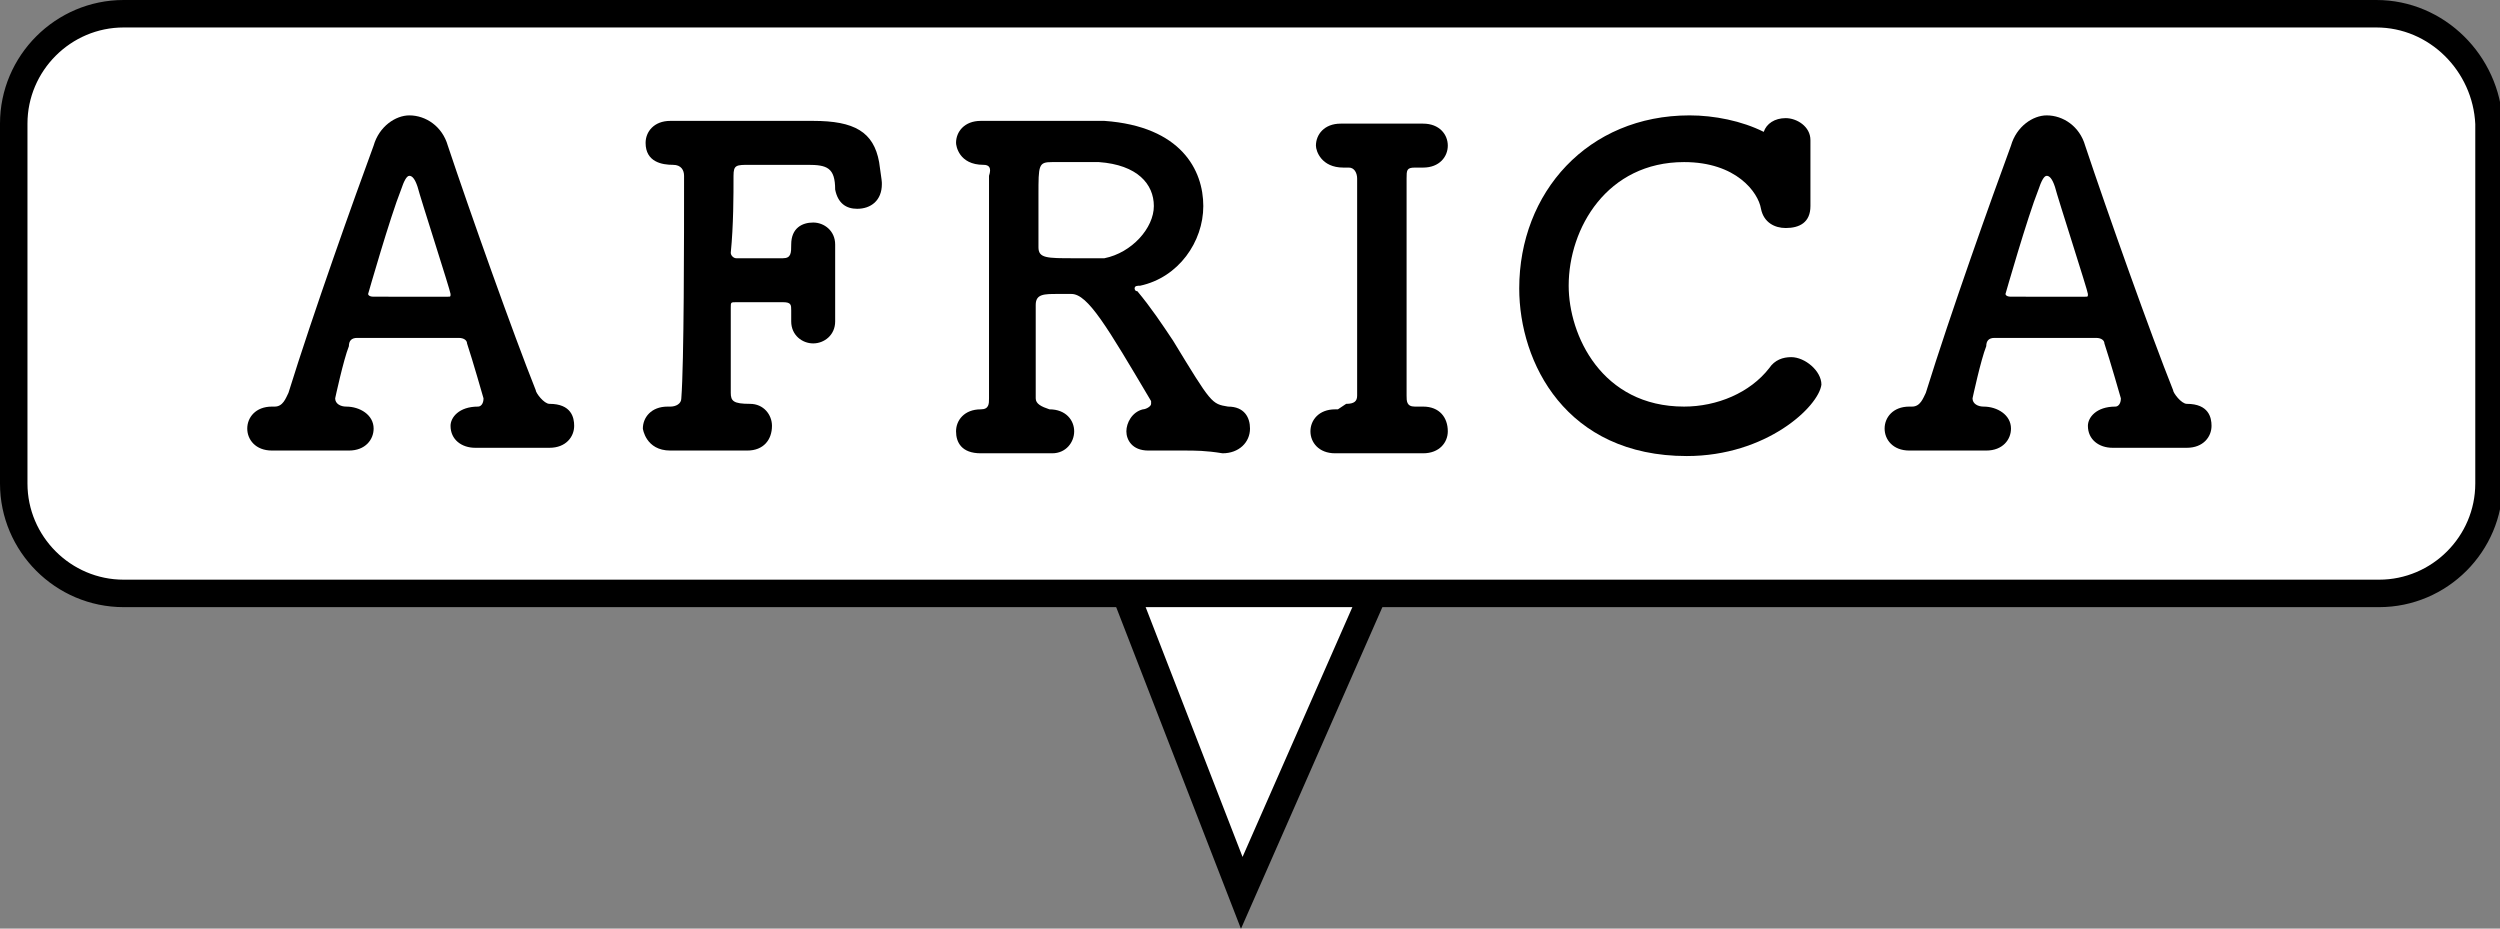
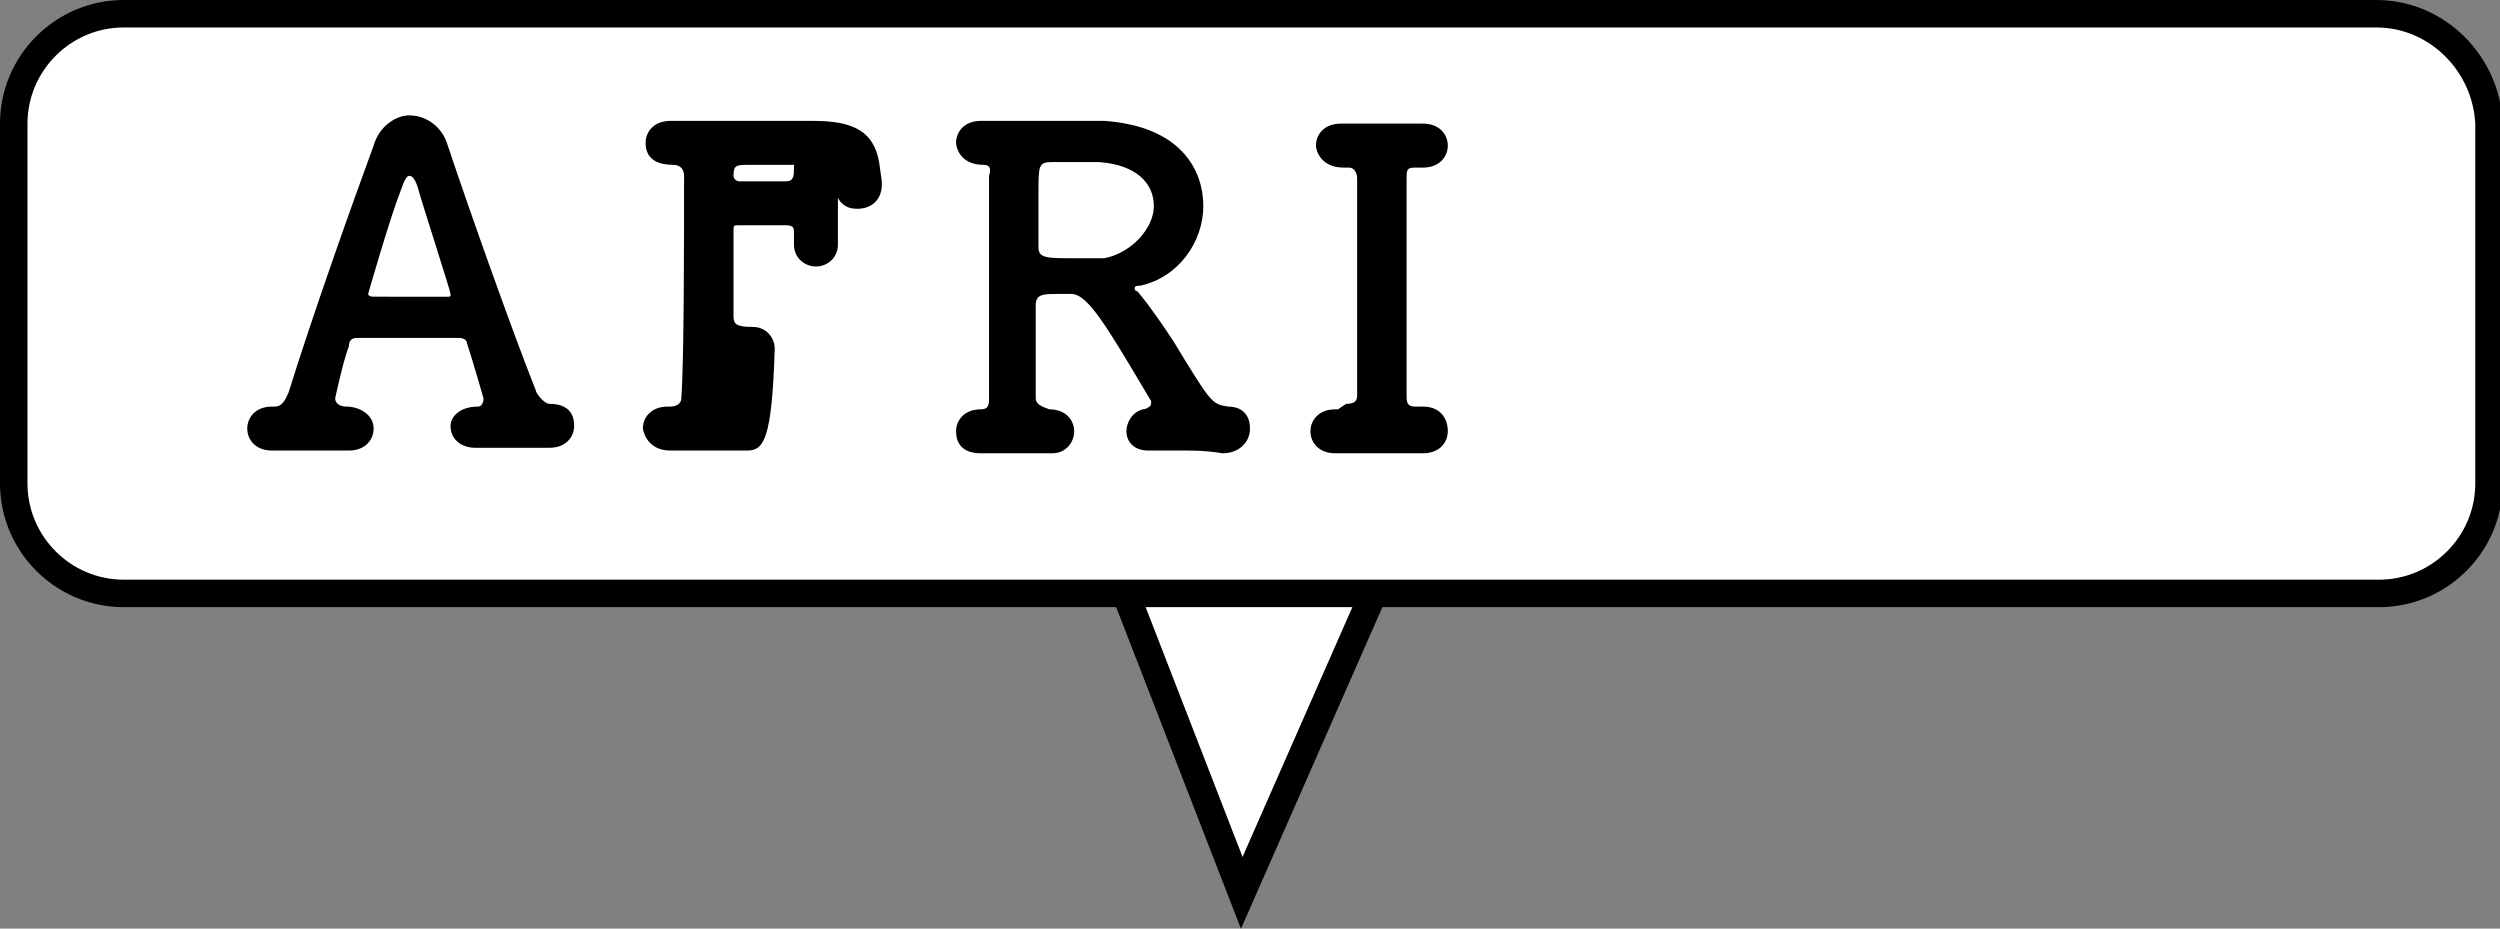
<svg xmlns="http://www.w3.org/2000/svg" version="1.1" x="0px" y="0px" viewBox="0 0 91 33.8" style="enable-background:new 0 0 91 33.8;" xml:space="preserve">
  <rect x="0" y="0" width="91" height="33.8" fill="#808080" stroke="none" />
  <style type="text/css">
	.st0{fill:#FFE98F;}
	.st1{clip-path:url(#SVGID_2_);}
	.st2{fill:url(#);}
	.st3{fill:#FFEBE7;}
	.st4{opacity:0.2;fill:url(#);}
	.st5{fill:#F8A884;}
	.st6{clip-path:url(#SVGID_4_);}
	.st7{fill:#303030;}
	.st8{fill:#FFD59E;}
	.st9{fill:#AED7FF;}
	.st10{fill:#FFCC3D;}
	.st11{fill:#FFA89B;}
	.st12{opacity:0.75;}
	.st13{stroke:#000000;}
	.st14{fill:#FFFFFF;stroke:#000000;}
	.st15{fill:#4D5869;}
	.st16{fill:#FFFFFF;stroke:#000000;stroke-miterlimit:10;}
	.st17{fill:#1A1818;}
	.st18{opacity:0.57;fill:url(#);}
	.st19{clip-path:url(#SVGID_8_);}
	.st20{clip-path:url(#SVGID_12_);}
	.st21{stroke:#000000;stroke-miterlimit:10;}
	.st22{clip-path:url(#SVGID_14_);}
	.st23{clip-path:url(#SVGID_16_);}
	.st24{clip-path:url(#SVGID_20_);}
	.st25{clip-path:url(#SVGID_22_);}
	.st26{fill:#FFBCD2;}
	.st27{fill:#8AFFE3;}
	.st28{fill:#FFD5A1;}
	.st29{fill:none;stroke:#000000;stroke-width:2;stroke-miterlimit:10;}
	.st30{clip-path:url(#SVGID_26_);}
	.st31{clip-path:url(#SVGID_30_);}
	.st32{clip-path:url(#SVGID_32_);}
	.st33{clip-path:url(#SVGID_34_);}
	.st34{clip-path:url(#SVGID_36_);}
	.st35{fill:#D80C18;}
	.st36{fill:#004EA2;}
	.st37{clip-path:url(#SVGID_42_);}
	.st38{clip-path:url(#SVGID_44_);}
	.st39{clip-path:url(#SVGID_48_);}
	.st40{clip-path:url(#SVGID_52_);}
	.st41{clip-path:url(#SVGID_54_);}
	.st42{clip-path:url(#SVGID_56_);}
	.st43{clip-path:url(#SVGID_60_);}
	.st44{clip-path:url(#SVGID_62_);}
	.st45{clip-path:url(#SVGID_66_);}
	.st46{clip-path:url(#SVGID_70_);}
	.st47{clip-path:url(#SVGID_72_);}
	.st48{clip-path:url(#SVGID_74_);}
	.st49{clip-path:url(#SVGID_76_);}
	.st50{fill:#565454;}
	.st51{fill:#565454;stroke:#565454;stroke-width:0.305;}
	.st52{fill:#FF2874;}
	.st53{fill:#FFFFFF;}
	.st54{fill:#2A2A2B;}
	.st55{fill:#020101;}
	.st56{clip-path:url(#SVGID_82_);}
	.st57{fill:#C88366;}
	.st58{fill:#922111;}
	.st59{fill:#922111;stroke:#FFFFFF;stroke-width:0.13;}
	.st60{fill:none;stroke:#231815;stroke-width:1.314;stroke-miterlimit:10;}
	.st61{clip-path:url(#SVGID_84_);}
</style>
  <g id="レイヤー_1">
    <g>
      <g>
        <polyline class="st16" points="40.7,20.9 45.2,32.5 50.3,20.9    " />
        <path class="st16" d="M86.5,0.5H4.5c-2.2,0-4,1.8-4,4v13.1c0,2.2,1.8,4,4,4h82.1c2.2,0,4-1.8,4-4V4.5C90.5,2.3,88.7,0.5,86.5,0.5     z" />
      </g>
      <g>
        <g>
          <path d="M17.4,14.8c0.1,0,0.2-0.1,0.2-0.3c0,0-0.4-1.4-0.6-2c0-0.1-0.1-0.2-0.3-0.2h-3.7c-0.2,0-0.3,0.1-0.3,0.3      c-0.2,0.5-0.5,1.9-0.5,1.9c0,0.2,0.2,0.3,0.4,0.3c0.5,0,1,0.3,1,0.8c0,0.4-0.3,0.8-0.9,0.8c0,0,0,0-0.1,0c-0.4,0-0.8,0-1.2,0      c-0.5,0-1,0-1.4,0c0,0,0,0-0.1,0c-0.6,0-0.9-0.4-0.9-0.8s0.3-0.8,0.9-0.8c0,0,0,0,0.1,0h0c0.3,0,0.4-0.3,0.5-0.5      c0.9-2.9,2.4-7.1,3.1-9c0.2-0.7,0.8-1.1,1.3-1.1c0.6,0,1.2,0.4,1.4,1.1c0.8,2.4,2.4,6.9,3.2,8.9c0,0.1,0.3,0.5,0.5,0.5      c0.8,0,0.9,0.5,0.9,0.8c0,0.4-0.3,0.8-0.9,0.8c0,0,0,0-0.1,0c-0.4,0-0.8,0-1.2,0c-0.5,0-1,0-1.4,0c-0.5,0-0.9-0.3-0.9-0.8      C16.4,15.2,16.7,14.8,17.4,14.8C17.3,14.8,17.3,14.8,17.4,14.8L17.4,14.8z M16.3,10.8c0.1,0,0.1,0,0.1-0.1      c0-0.1-1.1-3.5-1.2-3.9c-0.1-0.3-0.2-0.4-0.3-0.4s-0.2,0.2-0.3,0.5c-0.4,1-1.2,3.8-1.2,3.8c0,0,0,0.1,0.2,0.1H16.3z" />
-           <path d="M27.2,16.4c-0.6,0-1.3,0-1.9,0c-0.3,0-0.6,0-0.9,0c-0.9,0-1-0.8-1-0.8c0-0.4,0.3-0.8,0.9-0.8c0,0,0,0,0.1,0c0,0,0,0,0,0      c0.2,0,0.4-0.1,0.4-0.3c0.1-1.3,0.1-5.8,0.1-8.1c0-0.2-0.1-0.4-0.4-0.4c-0.4,0-1-0.1-1-0.8c0-0.4,0.3-0.8,0.9-0.8c0,0,0,0,0.1,0      c0.4,0,1,0,1.6,0c1.2,0,2.7,0,3.5,0c1.5,0,2.2,0.4,2.4,1.5c0.1,0.7,0.1,0.7,0.1,0.8c0,0.6-0.4,0.9-0.9,0.9      c-0.4,0-0.7-0.2-0.8-0.7C30.4,6.1,30.1,6,29.4,6c-0.6,0-1.7,0-2.1,0c-0.5,0-0.6,0-0.6,0.4c0,0.7,0,1.8-0.1,2.8      c0,0.1,0.1,0.2,0.2,0.2c0.5,0,1.4,0,1.7,0c0.3,0,0.3-0.2,0.3-0.5c0,0,0,0,0,0c0-0.6,0.4-0.8,0.8-0.8c0.4,0,0.8,0.3,0.8,0.8      c0,0,0,0,0,0.1c0,0.4,0,0.8,0,1.2c0,0.5,0,1,0,1.4c0,0,0,0,0,0.1c0,0.5-0.4,0.8-0.8,0.8s-0.8-0.3-0.8-0.8c0,0,0,0,0-0.1      c0-0.1,0-0.2,0-0.3c0-0.2,0-0.3-0.3-0.3c-0.3,0-1.2,0-1.7,0c-0.2,0-0.2,0-0.2,0.2c0,1.5,0,2.8,0,3.1c0,0.3,0.1,0.4,0.7,0.4      c0.5,0,0.8,0.4,0.8,0.8C28.1,16,27.8,16.4,27.2,16.4L27.2,16.4z" />
+           <path d="M27.2,16.4c-0.6,0-1.3,0-1.9,0c-0.3,0-0.6,0-0.9,0c-0.9,0-1-0.8-1-0.8c0-0.4,0.3-0.8,0.9-0.8c0,0,0,0,0.1,0c0,0,0,0,0,0      c0.2,0,0.4-0.1,0.4-0.3c0.1-1.3,0.1-5.8,0.1-8.1c0-0.2-0.1-0.4-0.4-0.4c-0.4,0-1-0.1-1-0.8c0-0.4,0.3-0.8,0.9-0.8c0,0,0,0,0.1,0      c0.4,0,1,0,1.6,0c1.2,0,2.7,0,3.5,0c1.5,0,2.2,0.4,2.4,1.5c0.1,0.7,0.1,0.7,0.1,0.8c0,0.6-0.4,0.9-0.9,0.9      c-0.4,0-0.7-0.2-0.8-0.7C30.4,6.1,30.1,6,29.4,6c-0.6,0-1.7,0-2.1,0c-0.5,0-0.6,0-0.6,0.4c0,0.1,0.1,0.2,0.2,0.2c0.5,0,1.4,0,1.7,0c0.3,0,0.3-0.2,0.3-0.5c0,0,0,0,0,0c0-0.6,0.4-0.8,0.8-0.8c0.4,0,0.8,0.3,0.8,0.8      c0,0,0,0,0,0.1c0,0.4,0,0.8,0,1.2c0,0.5,0,1,0,1.4c0,0,0,0,0,0.1c0,0.5-0.4,0.8-0.8,0.8s-0.8-0.3-0.8-0.8c0,0,0,0,0-0.1      c0-0.1,0-0.2,0-0.3c0-0.2,0-0.3-0.3-0.3c-0.3,0-1.2,0-1.7,0c-0.2,0-0.2,0-0.2,0.2c0,1.5,0,2.8,0,3.1c0,0.3,0.1,0.4,0.7,0.4      c0.5,0,0.8,0.4,0.8,0.8C28.1,16,27.8,16.4,27.2,16.4L27.2,16.4z" />
          <path d="M43.1,16.4c-0.4,0-0.8,0-1.2,0c0,0,0,0-0.1,0c-0.6,0-0.8-0.4-0.8-0.7c0-0.3,0.2-0.7,0.6-0.8c0.1,0,0.3-0.1,0.3-0.2      c0,0,0-0.1,0-0.1c-1.6-2.7-2.3-3.9-2.9-3.9c-0.2,0-0.3,0-0.5,0c-0.5,0-0.8,0-0.8,0.4c0,0.8,0,2.4,0,3.4c0,0.2,0.2,0.3,0.5,0.4      c0.6,0,0.9,0.4,0.9,0.8c0,0.4-0.3,0.8-0.8,0.8c0,0,0,0-0.1,0c-0.4,0-0.8,0-1.2,0c-0.6,0-1.2,0-1.3,0c-0.7,0-0.9-0.4-0.9-0.8      c0-0.4,0.3-0.8,0.9-0.8c0,0,0,0,0,0c0,0,0,0,0,0c0.3,0,0.3-0.2,0.3-0.4c0-0.7,0-2.3,0-4s0-3.3,0-4.1C36.1,6.1,36,6,35.8,6      c-0.9,0-1-0.7-1-0.8c0-0.4,0.3-0.8,0.9-0.8c0,0,0,0,0.1,0c0.4,0,0.7,0,1,0c0.8,0,1.5,0,2.2,0c0.4,0,0.8,0,1.2,0      c2.8,0.2,3.6,1.8,3.6,3.1c0,1.3-0.9,2.6-2.3,2.9c-0.1,0-0.2,0-0.2,0.1c0,0,0,0.1,0.1,0.1c0.5,0.6,0.9,1.2,1.3,1.8      c1.4,2.3,1.4,2.3,2,2.4c0.6,0,0.8,0.4,0.8,0.8c0,0.5-0.4,0.9-1,0.9C43.9,16.4,43.5,16.4,43.1,16.4z M42,7.5c0-0.8-0.6-1.5-2-1.6      c-0.2,0-0.6,0-1,0c-0.3,0-0.5,0-0.7,0c-0.5,0-0.5,0.1-0.5,1.2c0,1.8,0,1.8,0,1.9c0,0.4,0.3,0.4,1.3,0.4c0.4,0,0.8,0,1.1,0      C41.2,9.2,42,8.3,42,7.5z" />
          <path d="M49,14.7C49.1,14.7,49.1,14.7,49,14.7c0.3,0,0.4-0.1,0.4-0.3c0-1.6,0-3.2,0-4.8c0-1.1,0-2.1,0-3.1      c0-0.2-0.1-0.4-0.3-0.4c0,0,0,0,0,0l-0.2,0c-0.8,0-1-0.6-1-0.8c0-0.4,0.3-0.8,0.9-0.8c0,0,0,0,0.1,0c0.3,0,0.8,0,1.3,0      c0.6,0,1.2,0,1.6,0c0,0,0,0,0,0c0.6,0,0.9,0.4,0.9,0.8c0,0.4-0.3,0.8-0.9,0.8c0,0,0,0-0.1,0h-0.2c-0.3,0-0.3,0.1-0.3,0.4      c0,1,0,2.1,0,3.2c0,1.5,0,3.1,0,4.7c0,0.2,0,0.4,0.3,0.4c0.1,0,0.2,0,0.3,0c0,0,0,0,0,0c0.6,0,0.9,0.4,0.9,0.9      c0,0.4-0.3,0.8-0.9,0.8c0,0,0,0-0.1,0c-0.4,0-0.9,0-1.4,0c-0.6,0-1.2,0-1.6,0c0,0,0,0-0.1,0c-0.6,0-0.9-0.4-0.9-0.8      c0-0.4,0.3-0.8,0.9-0.8c0,0,0,0,0.1,0L49,14.7z" />
-           <path d="M61.4,16.6c-4.4,0-6.1-3.4-6.1-6.1c0-3.5,2.5-6.3,6.2-6.3c0.9,0,1.9,0.2,2.7,0.6c0.1-0.3,0.4-0.5,0.8-0.5      c0.4,0,0.9,0.3,0.9,0.8c0,0,0,0,0,0c0,0.3,0,0.7,0,1.1c0,0.4,0,0.8,0,1.2c0,0,0,0,0,0.1c0,0.6-0.4,0.8-0.9,0.8      c-0.4,0-0.8-0.2-0.9-0.7c-0.1-0.6-0.9-1.7-2.8-1.7c-2.8,0-4.2,2.4-4.2,4.5c0,1.8,1.2,4.4,4.2,4.4c1.2,0,2.4-0.5,3.1-1.4      c0.2-0.3,0.5-0.4,0.8-0.4c0.5,0,1.1,0.5,1.1,1C66.2,14.8,64.3,16.6,61.4,16.6z" />
-           <path d="M77,14.8c0.1,0,0.2-0.1,0.2-0.3c0,0-0.4-1.4-0.6-2c0-0.1-0.1-0.2-0.3-0.2h-3.7c-0.2,0-0.3,0.1-0.3,0.3      c-0.2,0.5-0.5,1.9-0.5,1.9c0,0.2,0.2,0.3,0.4,0.3c0.5,0,1,0.3,1,0.8c0,0.4-0.3,0.8-0.9,0.8c0,0,0,0-0.1,0c-0.4,0-0.8,0-1.2,0      c-0.5,0-1,0-1.4,0c0,0,0,0-0.1,0c-0.6,0-0.9-0.4-0.9-0.8s0.3-0.8,0.9-0.8c0,0,0,0,0.1,0h0c0.3,0,0.4-0.3,0.5-0.5      c0.9-2.9,2.4-7.1,3.1-9c0.2-0.7,0.8-1.1,1.3-1.1c0.6,0,1.2,0.4,1.4,1.1c0.8,2.4,2.4,6.9,3.2,8.9c0,0.1,0.3,0.5,0.5,0.5      c0.8,0,0.9,0.5,0.9,0.8c0,0.4-0.3,0.8-0.9,0.8c0,0,0,0-0.1,0c-0.4,0-0.8,0-1.2,0c-0.5,0-1,0-1.4,0c-0.5,0-0.9-0.3-0.9-0.8      C76,15.2,76.3,14.8,77,14.8C76.9,14.8,77,14.8,77,14.8L77,14.8z M75.9,10.8c0.1,0,0.1,0,0.1-0.1c0-0.1-1.1-3.5-1.2-3.9      c-0.1-0.3-0.2-0.4-0.3-0.4s-0.2,0.2-0.3,0.5c-0.4,1-1.2,3.8-1.2,3.8c0,0,0,0.1,0.2,0.1H75.9z" />
        </g>
      </g>
    </g>
  </g>
  <g id="レイヤー_2">
</g>
  <g id="レイヤー_3">
</g>
  <g id="レイヤー_4">
</g>
</svg>